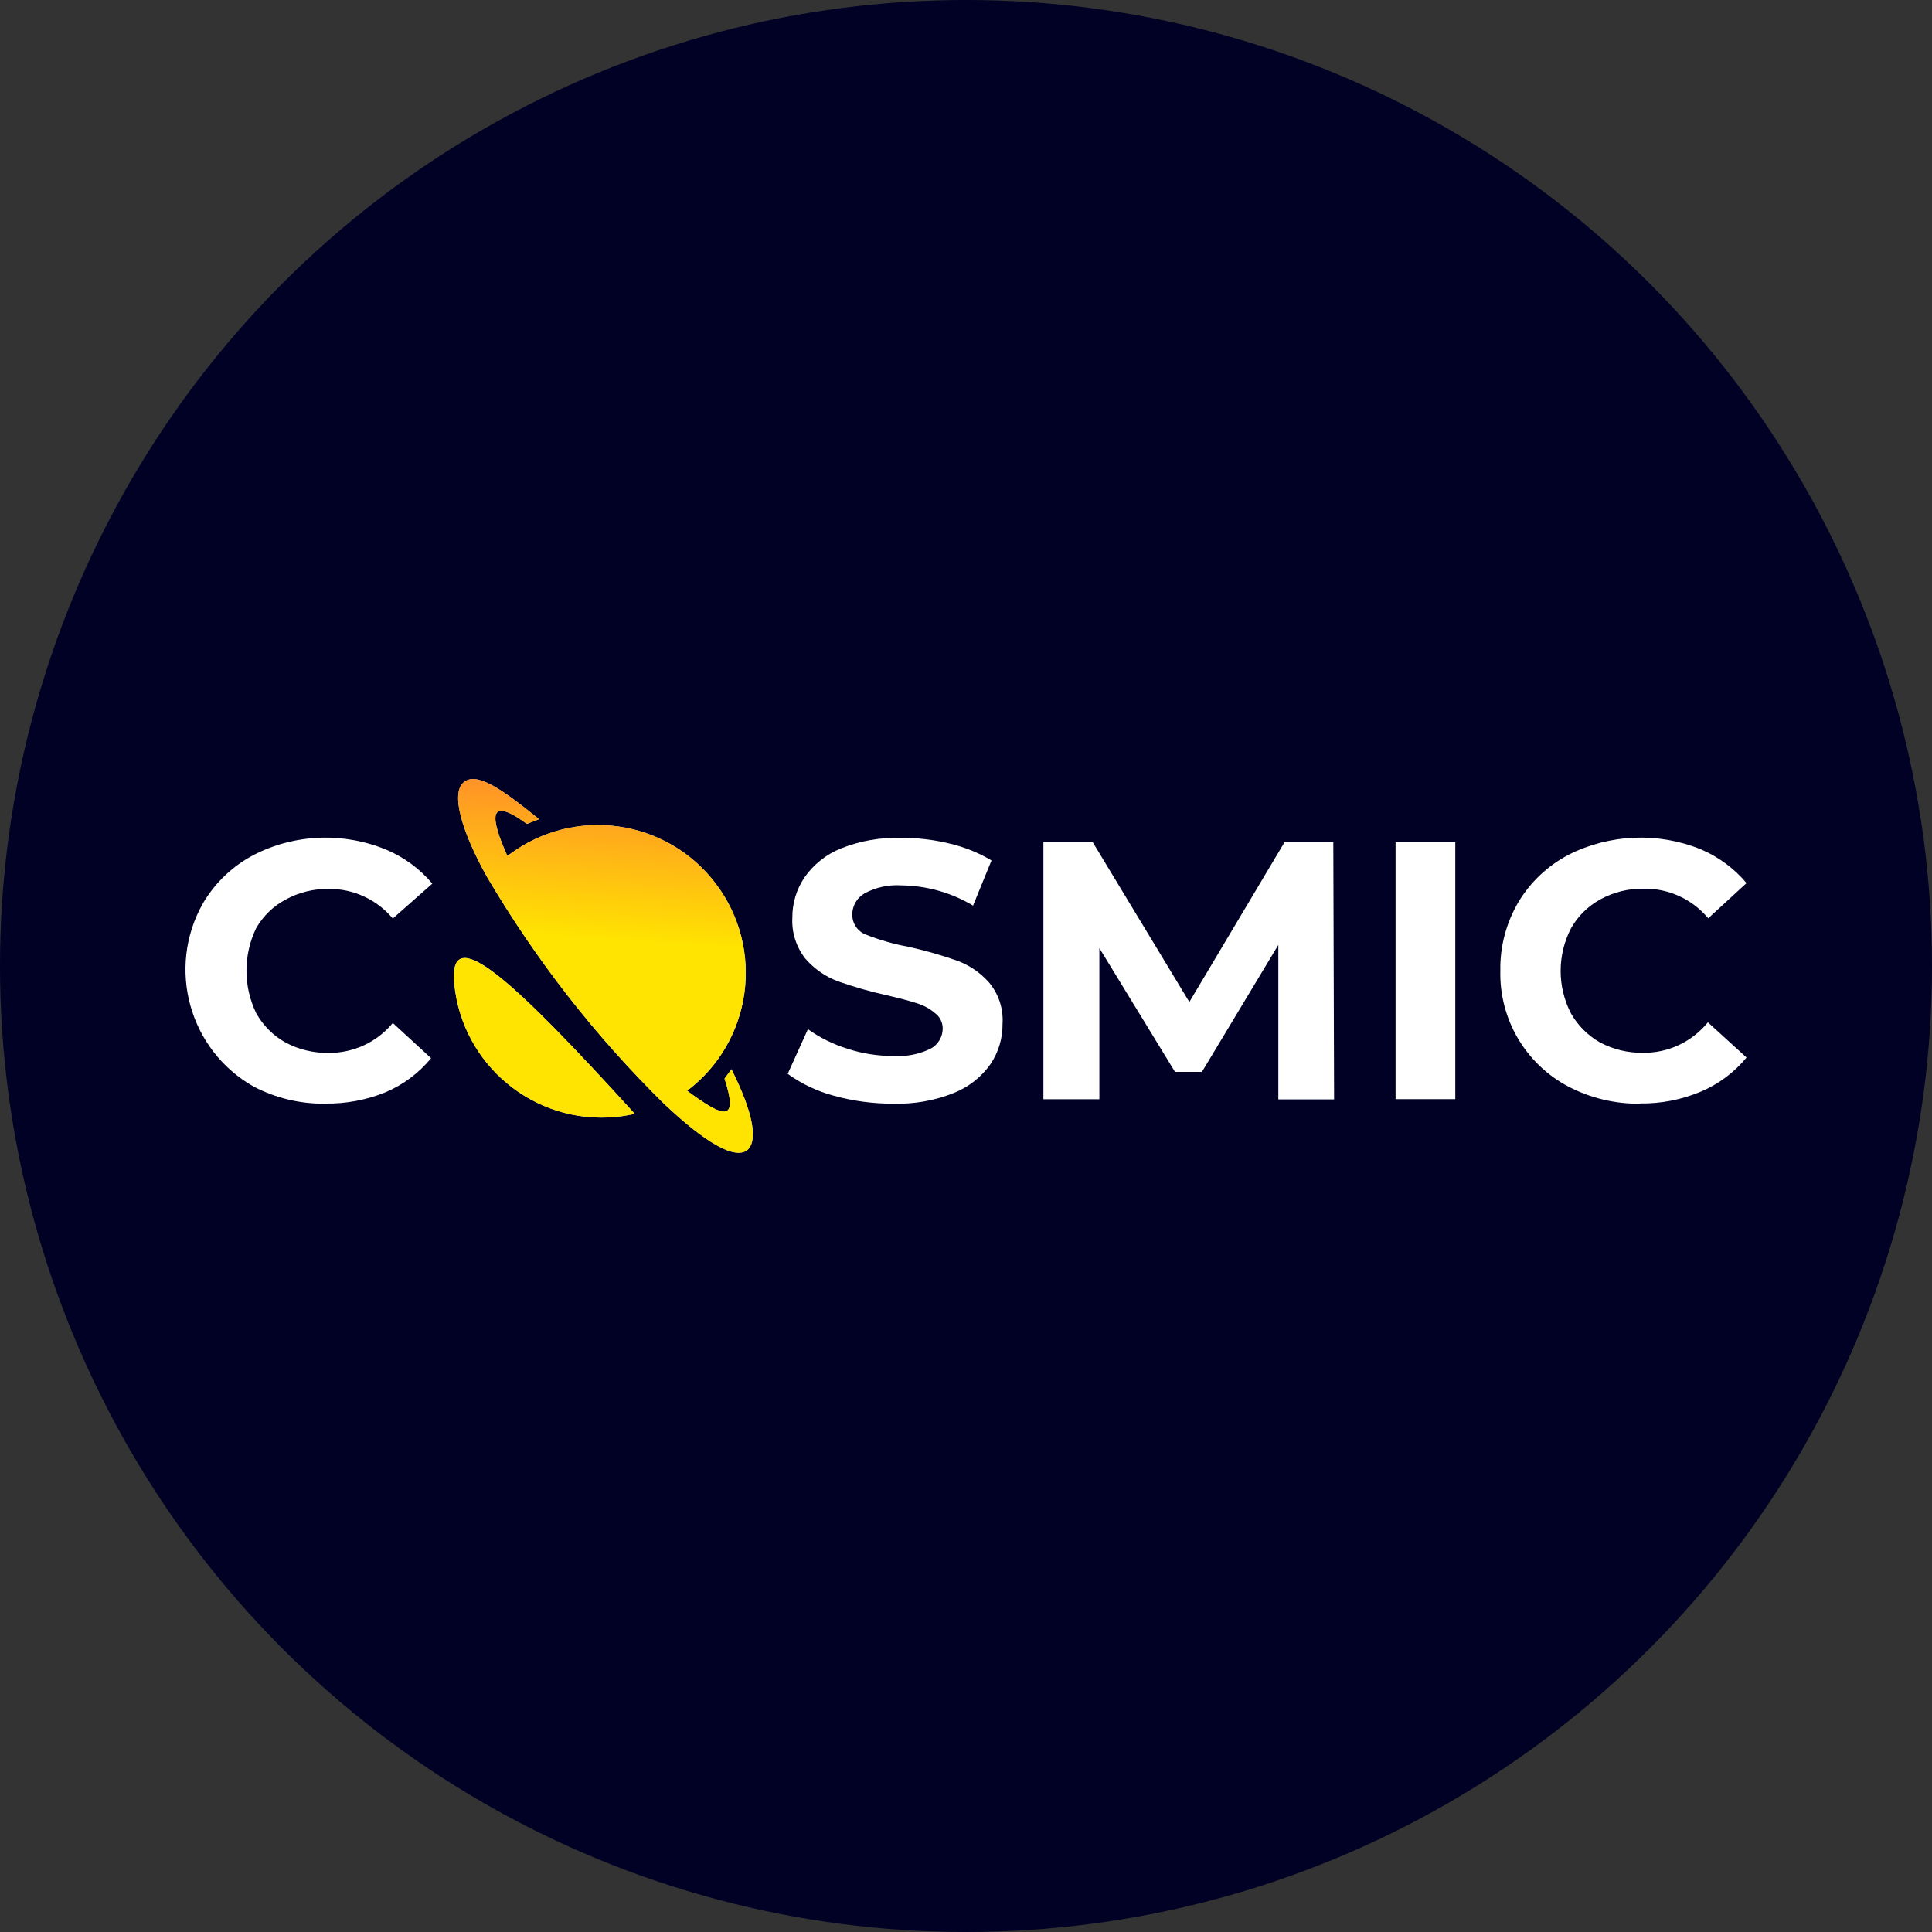
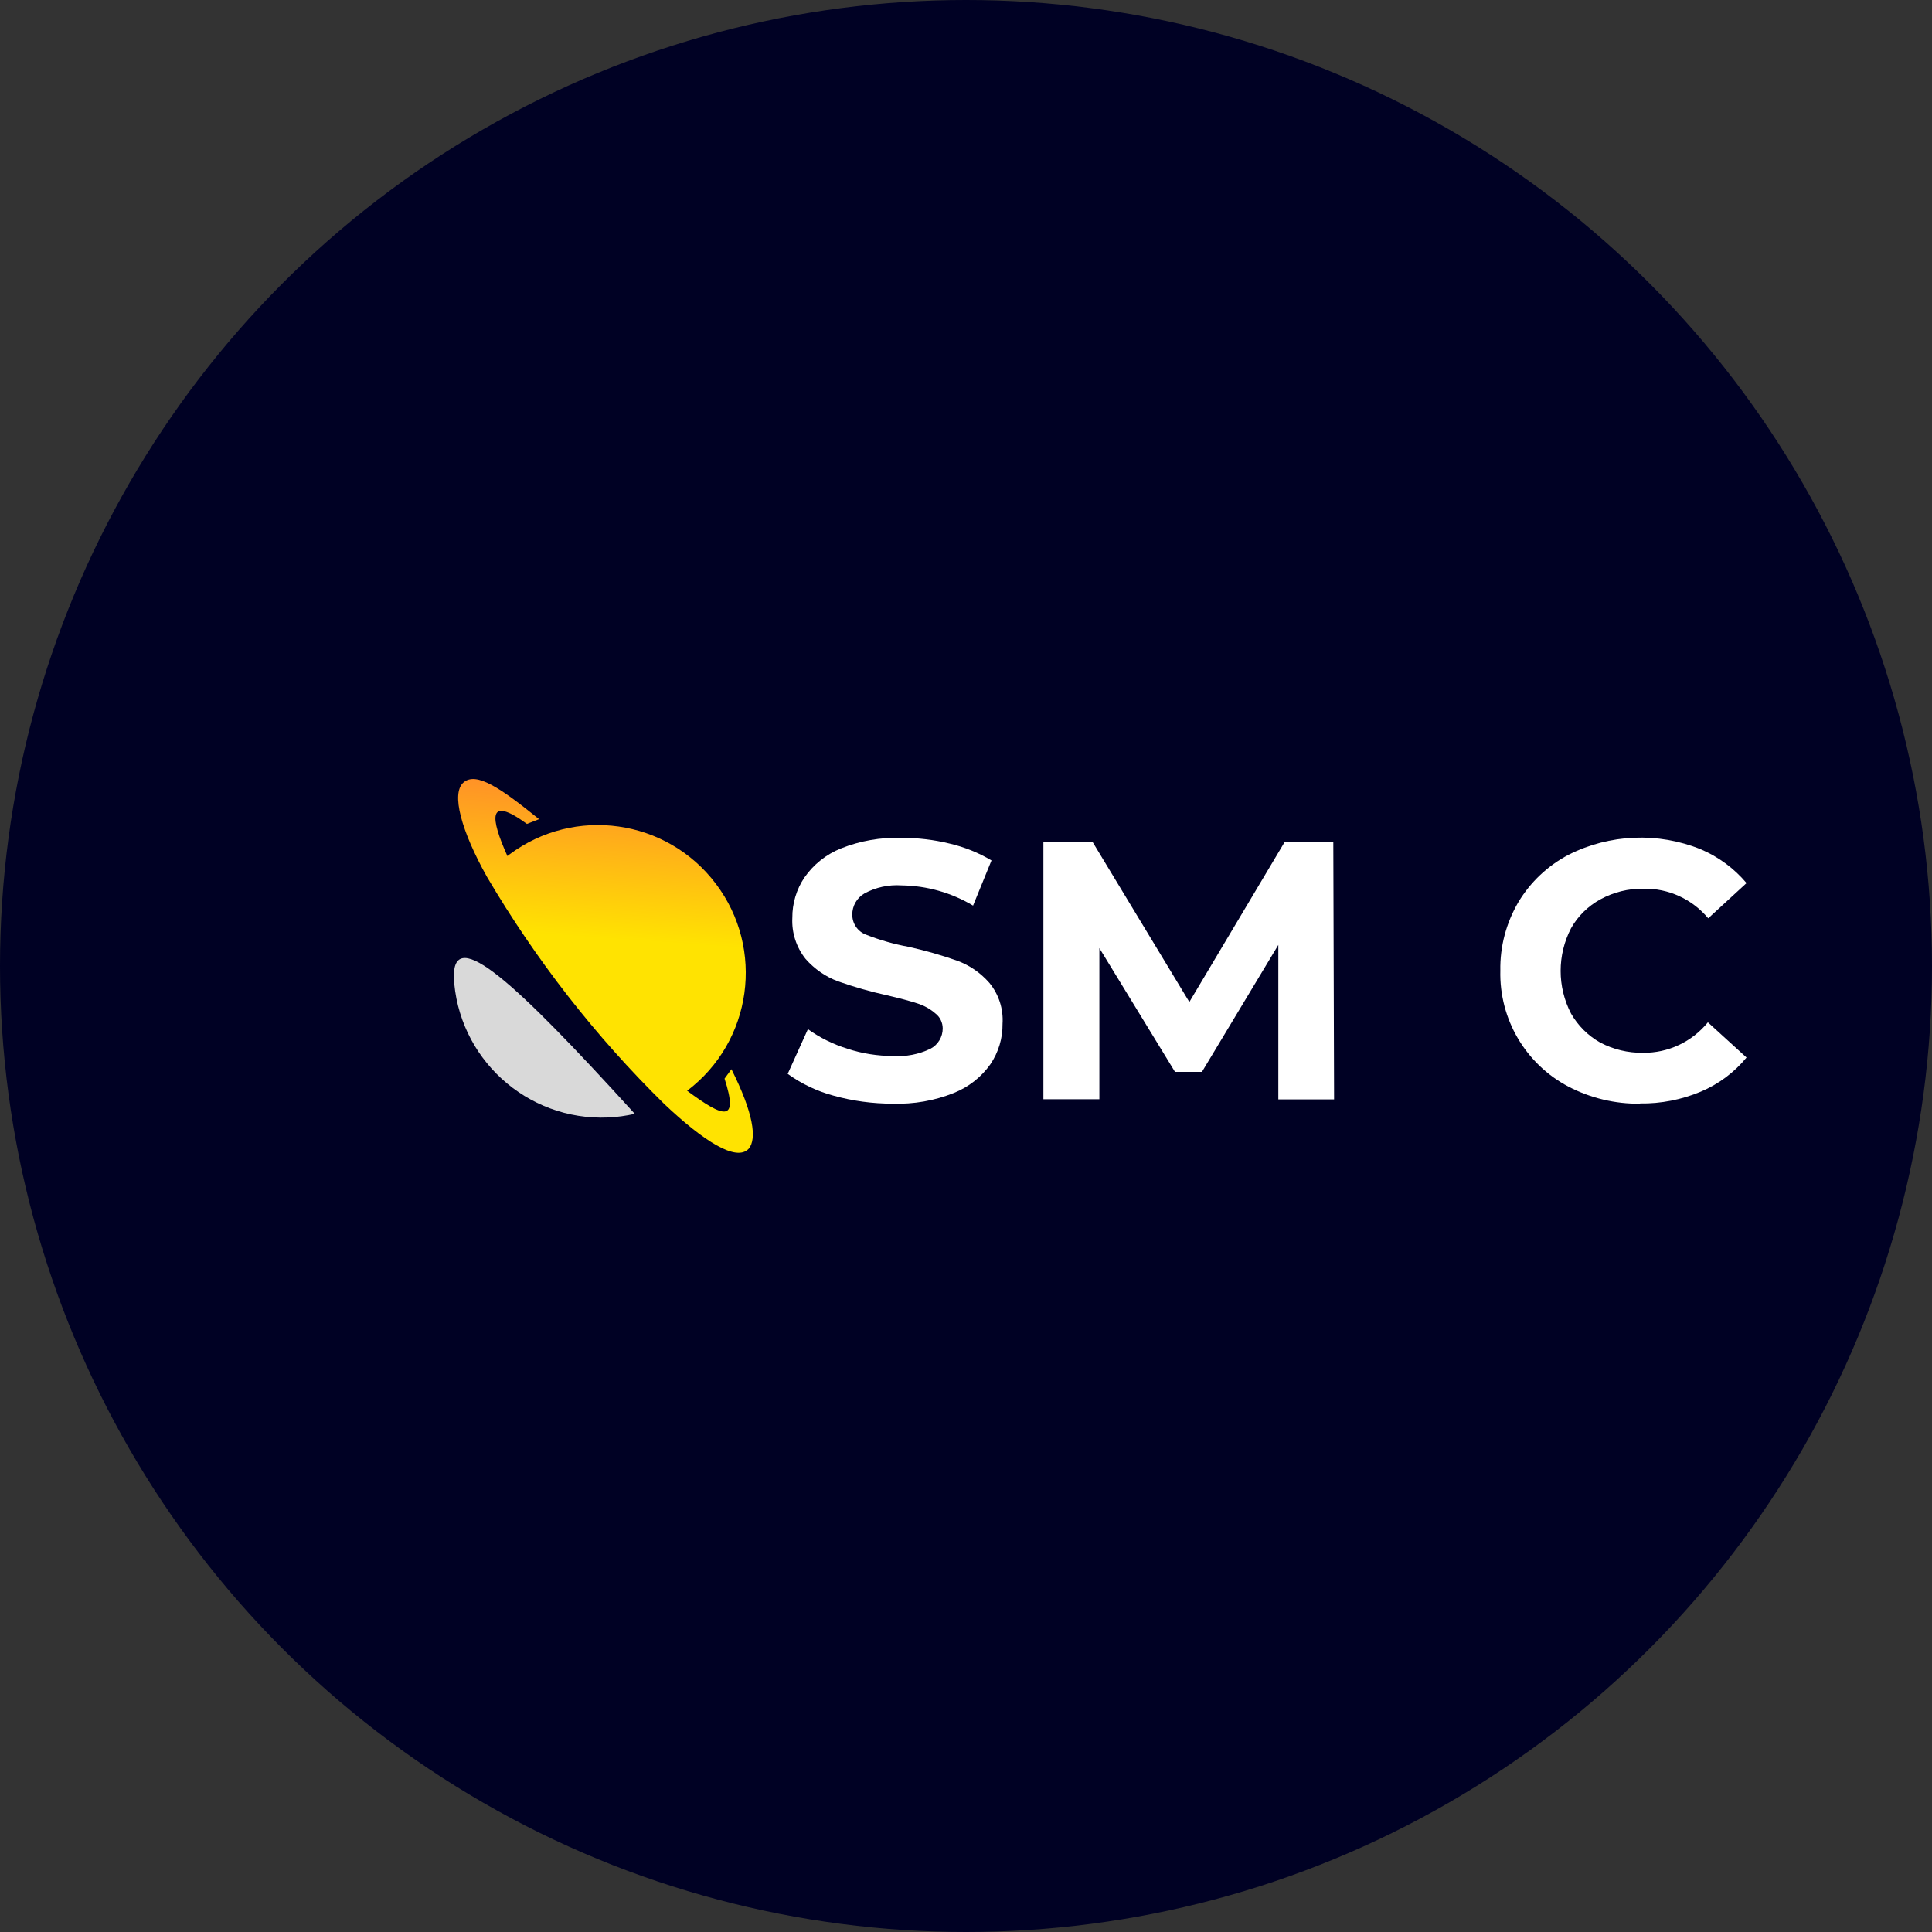
<svg xmlns="http://www.w3.org/2000/svg" xmlns:xlink="http://www.w3.org/1999/xlink" id="b" viewBox="0 0 175 175">
  <rect x="0" y="0" width="175" height="175" fill="#333333" stroke="none" />
  <defs>
    <style>.f{fill:url(#e);}.f,.g,.h,.i,.j{stroke-width:0px;}.g{fill:#fff;}.h{fill:url(#d);}.i{fill:#d9d9d9;}.j{fill:#000124;}</style>
    <linearGradient id="d" x1="-447.08" y1="-6036.35" x2="-448.33" y2="-6018.53" gradientTransform="translate(859.34 10918.14) scale(1.8)" gradientUnits="userSpaceOnUse">
      <stop offset="0" stop-color="#ff245a" />
      <stop offset="1" stop-color="#ffe301" />
    </linearGradient>
    <linearGradient id="e" x1="-449.88" y1="-6036.55" x2="-451.13" y2="-6018.73" xlink:href="#d" />
  </defs>
  <g id="c">
    <circle class="j" cx="87.5" cy="87.5" r="87.5" />
-     <path class="i" d="m66.26,96.84l-.63.86c1.3,4.02-.08,3.55-3.39,1.1,5.9-4.46,7.06-12.86,2.6-18.75-4.44-5.88-12.8-7.06-18.7-2.65-.06.05-.12.09-.18.14-1.55-3.46-1.82-5.53,1.77-2.91l1.1-.43c-3.49-2.82-5.68-4.32-6.84-3.33s-.19,4.42,2.11,8.54c4.43,7.53,9.82,14.45,16.05,20.57,3.58,3.39,6.55,5.28,7.67,4.07.75-.89.44-3.21-1.57-7.21Z" />
    <path class="i" d="m41.1,88.42c.33,7.4,6.6,13.13,14,12.8.81-.04,1.61-.15,2.4-.33-10.94-12.04-16.39-16.97-16.39-12.47Z" />
    <path class="g" d="m80.87,99.97c-1.82,0-3.63-.24-5.38-.73-1.49-.4-2.89-1.07-4.14-1.97l1.83-4.05c1.09.78,2.29,1.37,3.57,1.77,1.34.44,2.74.66,4.14.66,1.17.08,2.35-.15,3.4-.66.68-.36,1.1-1.07,1.1-1.83,0-.53-.24-1.04-.66-1.36-.48-.42-1.05-.73-1.66-.92-.67-.22-1.58-.46-2.74-.73-1.5-.33-2.97-.75-4.42-1.26-1.13-.42-2.14-1.12-2.94-2.03-.84-1.05-1.27-2.38-1.2-3.72-.01-1.3.37-2.58,1.1-3.66.82-1.18,1.98-2.1,3.31-2.63,1.73-.69,3.58-1.01,5.45-.96,1.49,0,2.97.17,4.42.53,1.32.31,2.59.82,3.76,1.52l-1.67,4.09c-1.96-1.17-4.19-1.8-6.47-1.83-1.17-.08-2.34.17-3.37.73-.69.4-1.11,1.14-1.1,1.93,0,.8.49,1.52,1.24,1.8,1.24.49,2.53.86,3.84,1.1,1.5.33,2.97.75,4.42,1.26,1.12.41,2.12,1.1,2.91,2,.86,1.04,1.29,2.37,1.2,3.72.02,1.3-.37,2.58-1.1,3.66-.83,1.17-1.98,2.07-3.31,2.6-1.75.7-3.63,1.03-5.52.97Z" />
    <path class="g" d="m115.79,99.56v-13.97l-6.92,11.5h-2.44l-6.85-11.21v13.69h-5.07v-23.28h4.47l8.75,14.47,8.62-14.47h4.42l.07,23.29h-5.05Z" />
-     <path class="g" d="m126.41,76.28h5.41v23.28h-5.41v-23.28Z" />
    <path class="g" d="m148.55,99.97c-2.25.03-4.47-.5-6.47-1.54-3.89-2.04-6.29-6.12-6.18-10.52-.04-2.17.53-4.31,1.63-6.19,1.09-1.82,2.66-3.3,4.54-4.29,3.73-1.89,8.11-2.07,11.99-.5,1.6.68,3.02,1.73,4.14,3.06l-3.47,3.19c-1.45-1.74-3.61-2.73-5.88-2.68-1.35-.02-2.69.31-3.88.96-1.12.61-2.05,1.52-2.67,2.63-1.25,2.42-1.25,5.29,0,7.71.63,1.1,1.54,2.01,2.64,2.63,1.19.63,2.53.95,3.88.93,2.28.03,4.44-.99,5.88-2.76l3.5,3.19c-1.11,1.35-2.53,2.41-4.14,3.09-1.74.73-3.62,1.1-5.51,1.07Z" />
-     <path class="g" d="m29.46,99.97c-2.25.03-4.47-.5-6.47-1.54-5.86-3.31-7.92-10.75-4.61-16.6.02-.03.04-.07.06-.1,1.09-1.82,2.66-3.3,4.54-4.29,3.75-1.92,8.15-2.08,12.04-.46,1.6.68,3.02,1.73,4.14,3.06l-3.58,3.16c-1.44-1.72-3.58-2.71-5.82-2.68-1.35-.02-2.69.31-3.88.96-1.12.59-2.04,1.49-2.67,2.58-1.18,2.44-1.18,5.28,0,7.72.63,1.12,1.55,2.04,2.67,2.66,1.19.63,2.53.95,3.88.93,2.25.02,4.39-.97,5.82-2.71l3.47,3.19c-1.11,1.35-2.53,2.41-4.14,3.09-1.73.7-3.58,1.05-5.45,1.02Z" />
    <path class="h" d="m66.26,96.84l-.63.86c1.3,4.02-.08,3.55-3.39,1.1,5.9-4.46,7.06-12.86,2.6-18.75-4.44-5.88-12.8-7.06-18.7-2.65-.06.05-.12.09-.18.14-1.55-3.46-1.82-5.53,1.77-2.91l1.1-.43c-3.49-2.82-5.68-4.32-6.84-3.33s-.19,4.42,2.11,8.54c4.43,7.53,9.82,14.45,16.05,20.57,3.58,3.39,6.55,5.28,7.67,4.07.75-.89.44-3.21-1.57-7.21Z" />
-     <path class="f" d="m41.1,88.42c.33,7.4,6.6,13.13,14,12.8.81-.04,1.61-.15,2.4-.33-10.94-12.04-16.39-16.97-16.39-12.47Z" />
  </g>
</svg>